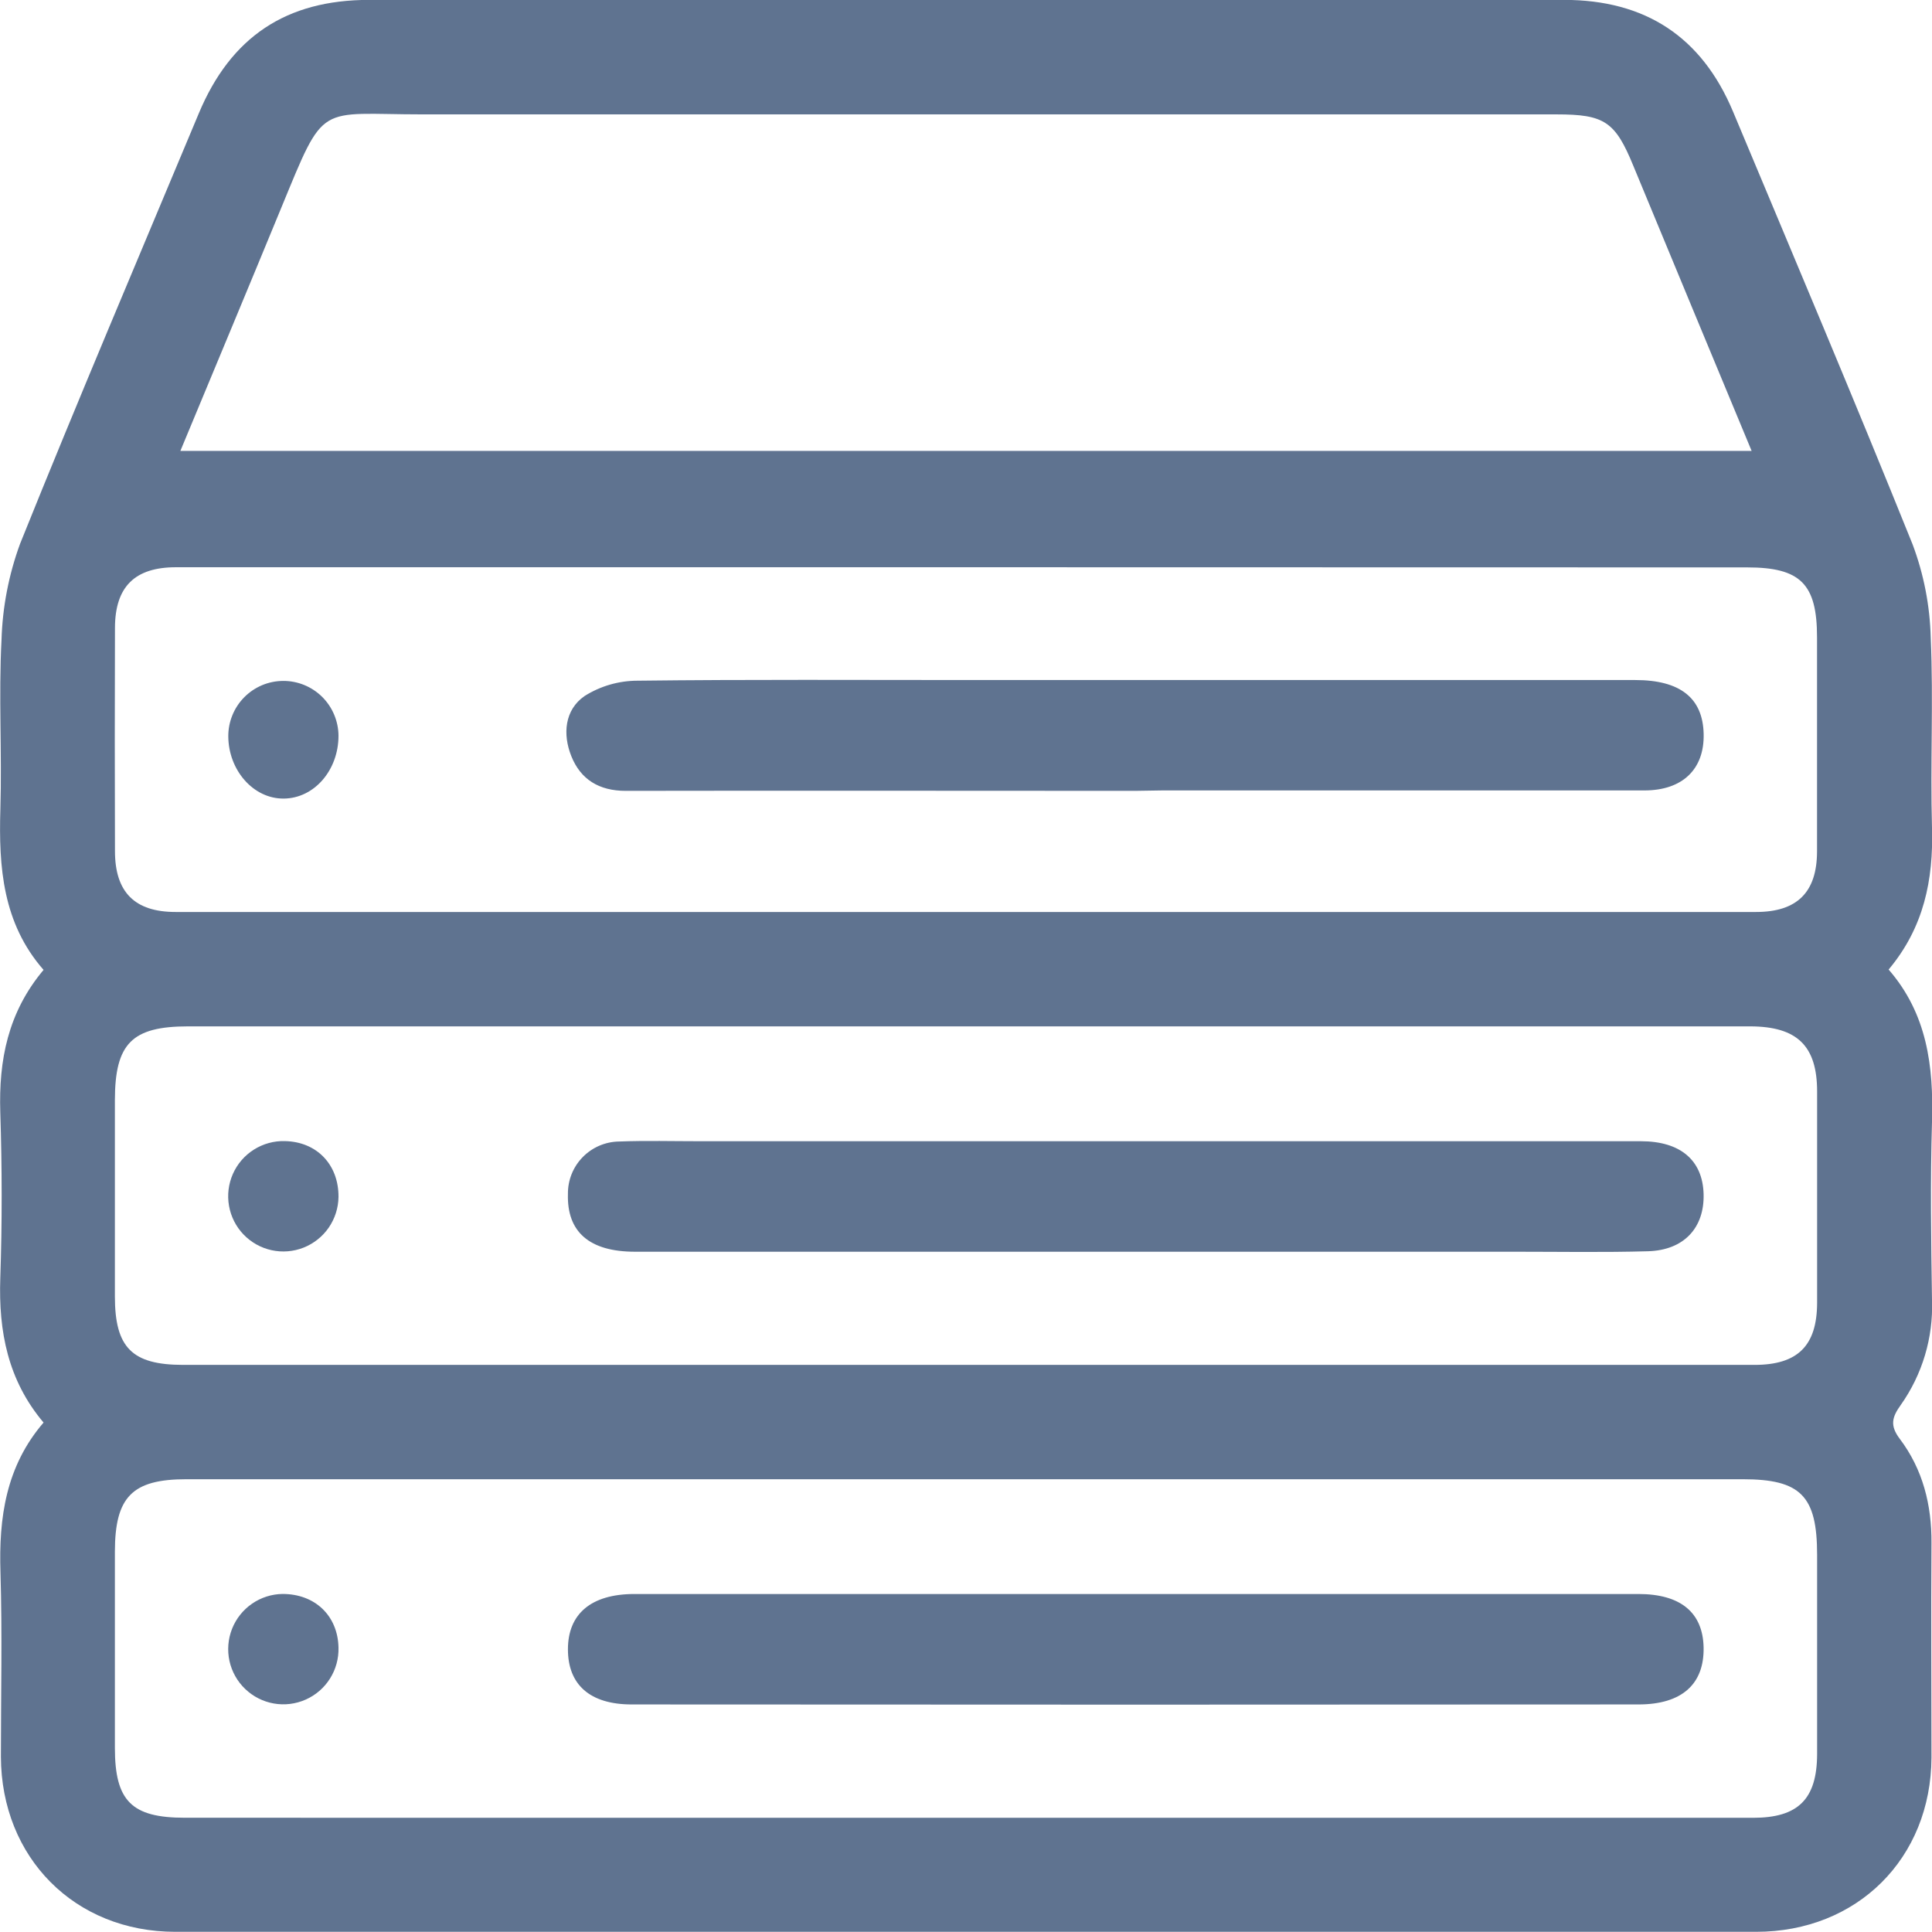
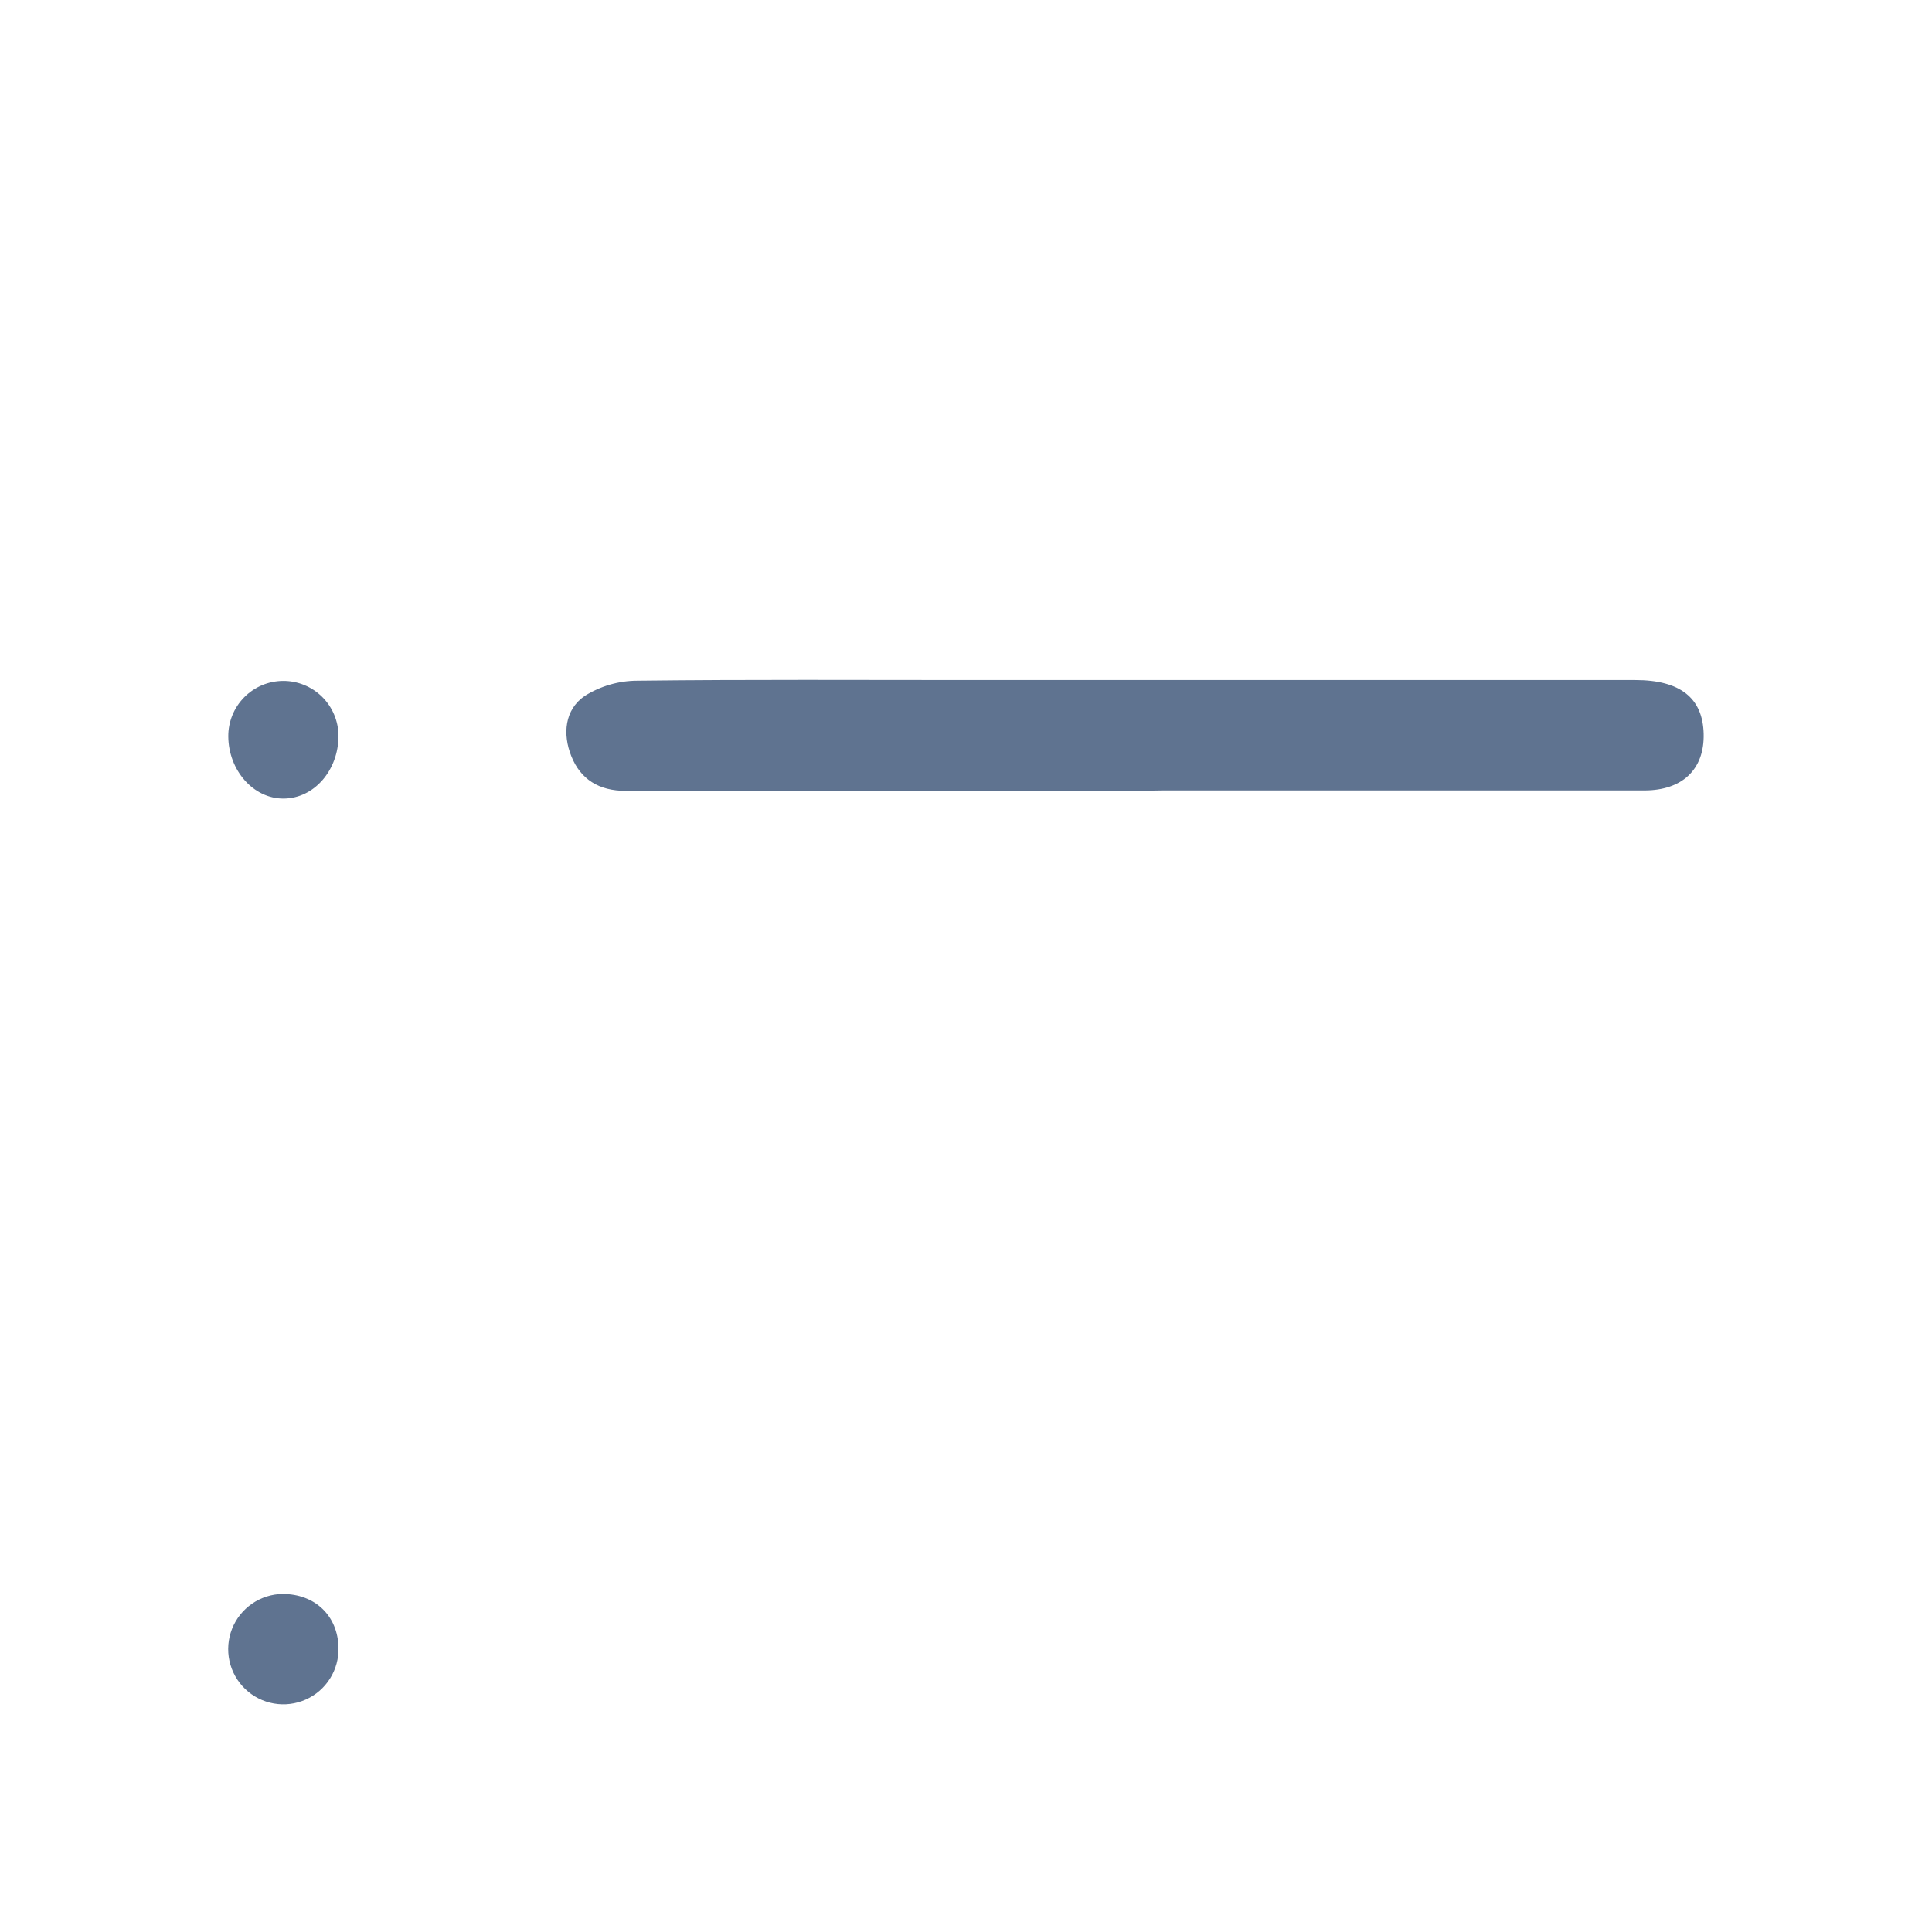
<svg xmlns="http://www.w3.org/2000/svg" width="73" height="73" viewBox="0 0 73 73" fill="none">
  <g clip-path="url(#clip0_10289_2536)">
-     <path d="M1.646 53.751C0.296 52.154 -0.057 50.304 0.011 48.298C0.082 46.21 0.078 44.115 0.011 42.025C-0.05 40.063 0.296 38.254 1.646 36.647C0.103 34.886 -0.052 32.768 0.014 30.569C0.078 28.442 -0.055 26.309 0.057 24.18C0.094 22.938 0.331 21.711 0.759 20.545C2.948 15.103 5.247 9.702 7.509 4.29C8.719 1.392 10.813 -0.004 13.948 -0.004H59.096C62.171 -0.004 64.297 1.394 65.48 4.212C67.76 9.659 70.063 15.096 72.268 20.572C72.691 21.7 72.922 22.891 72.952 24.095C73.057 26.487 72.932 28.887 73 31.281C73.057 33.25 72.69 35.05 71.361 36.634C72.815 38.306 73.064 40.285 73 42.4C72.932 44.64 72.966 46.886 73 49.129C73.051 50.543 72.635 51.935 71.817 53.09C71.49 53.546 71.402 53.861 71.78 54.363C72.653 55.517 72.991 56.861 72.98 58.31C72.961 61.01 72.98 63.709 72.98 66.408C72.963 70.216 70.177 72.993 66.351 72.993C46.437 72.993 26.529 72.993 6.626 72.993C2.821 72.993 0.048 70.189 0.034 66.376C0.034 64.056 0.087 61.735 0.018 59.419C-0.05 57.34 0.226 55.401 1.646 53.751ZM6.815 17.038H66.185C64.666 13.387 63.188 9.821 61.713 6.261C61.029 4.591 60.621 4.322 58.815 4.322C44.535 4.322 30.255 4.322 15.975 4.322C11.964 4.322 12.299 3.797 10.623 7.863C9.374 10.898 8.108 13.926 6.815 17.038ZM36.62 21.433C26.631 21.433 16.641 21.433 6.649 21.433C5.092 21.433 4.351 22.17 4.344 23.714C4.335 26.529 4.335 29.343 4.344 32.157C4.344 33.711 5.089 34.459 6.635 34.459C26.549 34.459 46.454 34.459 66.351 34.459C67.904 34.459 68.652 33.713 68.656 32.177C68.656 29.478 68.656 26.779 68.656 24.079C68.656 22.065 68.031 21.439 66.02 21.439L36.62 21.433ZM36.435 51.572C46.389 51.572 56.341 51.572 66.292 51.572C67.927 51.572 68.654 50.849 68.659 49.229C68.659 46.568 68.659 43.906 68.659 41.243C68.659 39.518 67.906 38.788 66.139 38.781C64.618 38.781 63.099 38.781 61.579 38.781H7.107C4.984 38.781 4.344 39.429 4.341 41.569C4.341 44.041 4.341 46.512 4.341 48.983C4.341 50.922 4.989 51.57 6.918 51.572H36.435ZM36.499 68.685C46.413 68.685 56.327 68.685 66.242 68.685C67.945 68.685 68.654 67.978 68.659 66.278C68.659 63.77 68.659 61.26 68.659 58.748C68.659 56.519 68.038 55.892 65.845 55.892H7.043C4.991 55.892 4.344 56.56 4.341 58.63C4.341 61.102 4.341 63.572 4.341 66.041C4.341 68.051 4.973 68.683 6.982 68.683L36.499 68.685Z" fill="#5F7390" />
    <path d="M42.892 29.882C36.474 29.882 30.057 29.87 23.639 29.882C22.635 29.882 21.938 29.451 21.587 28.57C21.254 27.741 21.336 26.82 22.088 26.299C22.685 25.923 23.375 25.722 24.081 25.72C28.297 25.67 32.518 25.695 36.727 25.695C45.087 25.695 53.441 25.695 61.788 25.695C63.492 25.695 64.34 26.379 64.372 27.728C64.404 29.076 63.56 29.863 62.144 29.866C56.064 29.866 49.988 29.866 43.916 29.866L42.892 29.882Z" fill="#5F7390" />
    <path d="M12.79 27.799C12.79 29.099 11.877 30.163 10.724 30.174C9.57 30.186 8.633 29.099 8.626 27.824C8.624 27.55 8.677 27.279 8.78 27.026C8.883 26.772 9.035 26.542 9.227 26.347C9.419 26.152 9.648 25.998 9.899 25.891C10.151 25.785 10.422 25.73 10.695 25.728C10.969 25.726 11.24 25.779 11.493 25.882C11.746 25.985 11.976 26.137 12.171 26.329C12.365 26.522 12.52 26.75 12.626 27.003C12.732 27.255 12.788 27.525 12.79 27.799Z" fill="#5F7390" />
-     <path d="M42.906 47.296C36.602 47.296 30.298 47.296 23.994 47.296C22.261 47.296 21.416 46.541 21.459 45.11C21.454 44.593 21.653 44.095 22.014 43.725C22.374 43.354 22.867 43.141 23.383 43.132C24.407 43.093 25.435 43.121 26.459 43.121C38.307 43.121 50.155 43.121 62.003 43.121C63.494 43.121 64.335 43.84 64.37 45.117C64.404 46.395 63.624 47.239 62.272 47.278C60.603 47.326 58.931 47.296 57.255 47.296H42.906Z" fill="#5F7390" />
-     <path d="M12.79 45.229C12.784 45.643 12.655 46.045 12.421 46.386C12.185 46.726 11.855 46.989 11.47 47.141C11.085 47.293 10.664 47.327 10.26 47.238C9.856 47.15 9.488 46.943 9.201 46.644C8.915 46.346 8.724 45.968 8.653 45.561C8.581 45.153 8.633 44.734 8.8 44.355C8.968 43.977 9.244 43.657 9.594 43.437C9.944 43.216 10.351 43.104 10.765 43.116C11.971 43.141 12.799 44.004 12.79 45.229Z" fill="#5F7390" />
-     <path d="M42.879 60.229H61.905C63.501 60.229 64.34 60.927 64.37 62.242C64.399 63.627 63.558 64.4 61.916 64.402C49.234 64.412 36.55 64.412 23.867 64.402C22.284 64.402 21.459 63.649 21.459 62.319C21.459 60.989 22.325 60.231 23.967 60.229H42.879Z" fill="#5F7390" />
    <path d="M10.678 60.227C11.902 60.227 12.764 61.048 12.79 62.253C12.801 62.666 12.69 63.074 12.469 63.424C12.249 63.774 11.929 64.051 11.551 64.218C11.173 64.386 10.754 64.438 10.346 64.366C9.939 64.295 9.562 64.103 9.264 63.817C8.965 63.531 8.759 63.162 8.67 62.758C8.582 62.353 8.616 61.932 8.767 61.547C8.919 61.162 9.182 60.831 9.522 60.596C9.862 60.361 10.265 60.232 10.678 60.227Z" fill="#5F7390" />
  </g>
  <defs>
    <clipPath id="clip0_10289_2536">
      <rect width="73" height="73" fill="white" />
    </clipPath>
  </defs>
</svg>